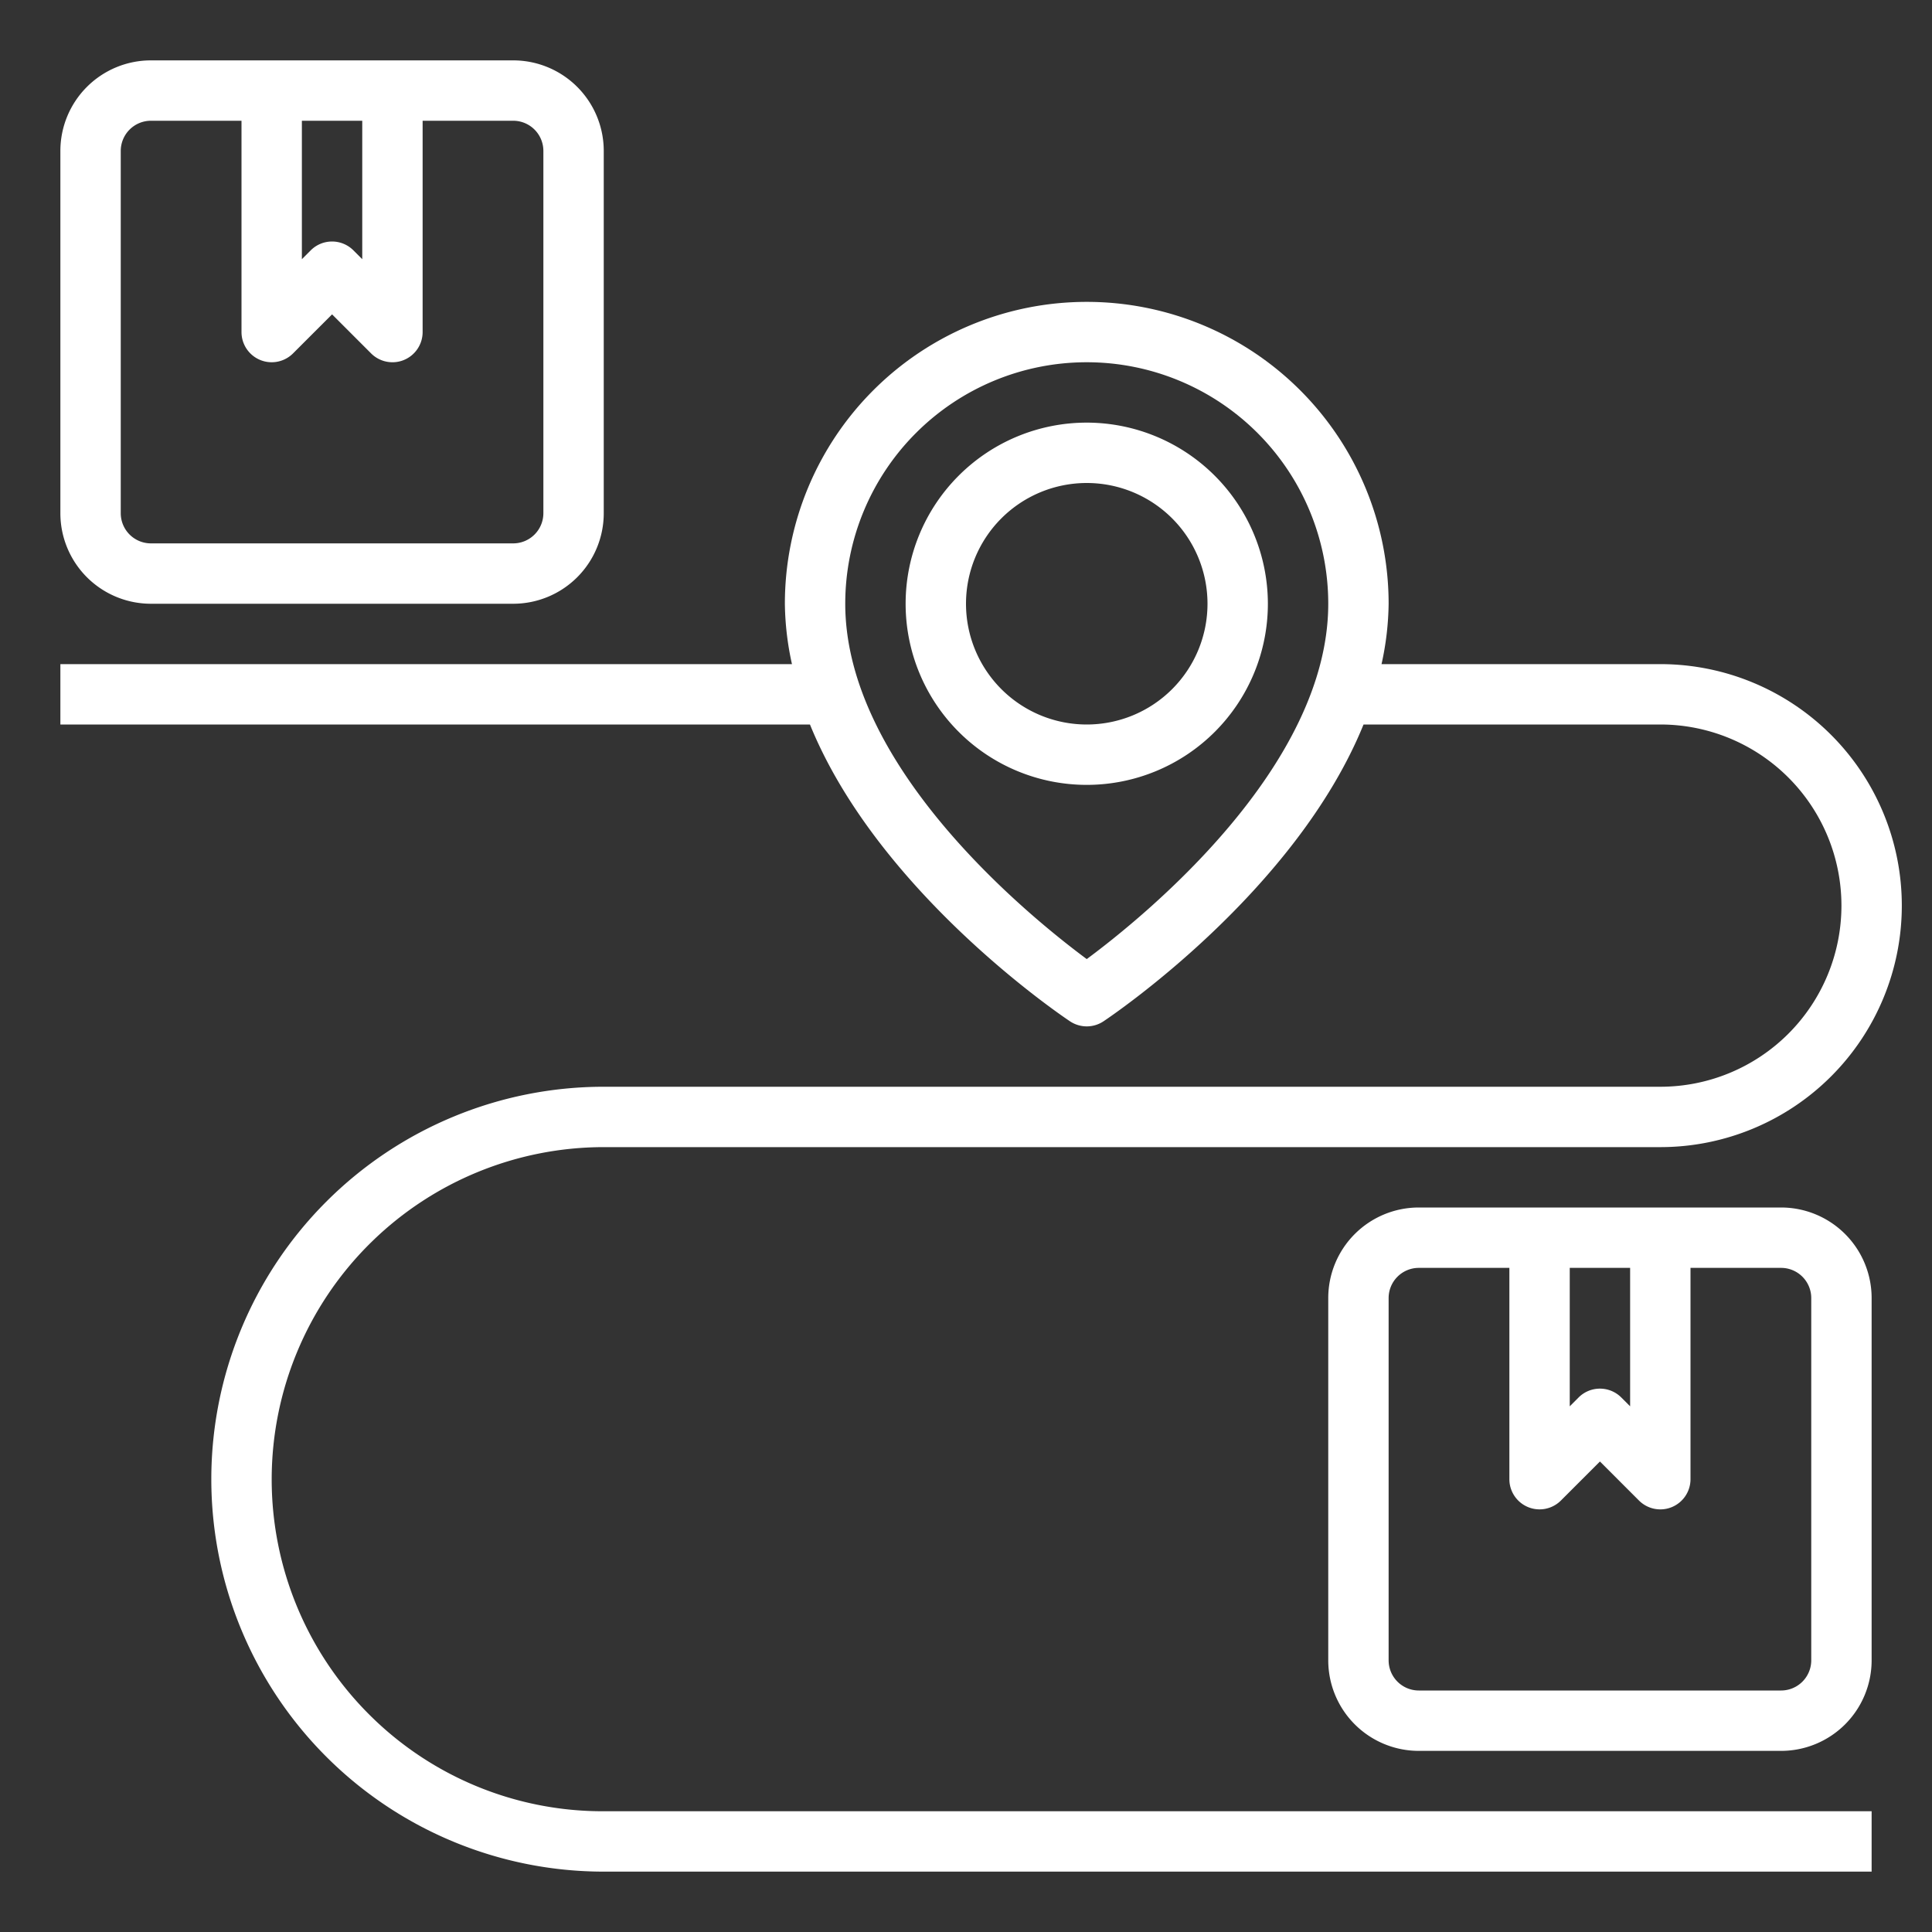
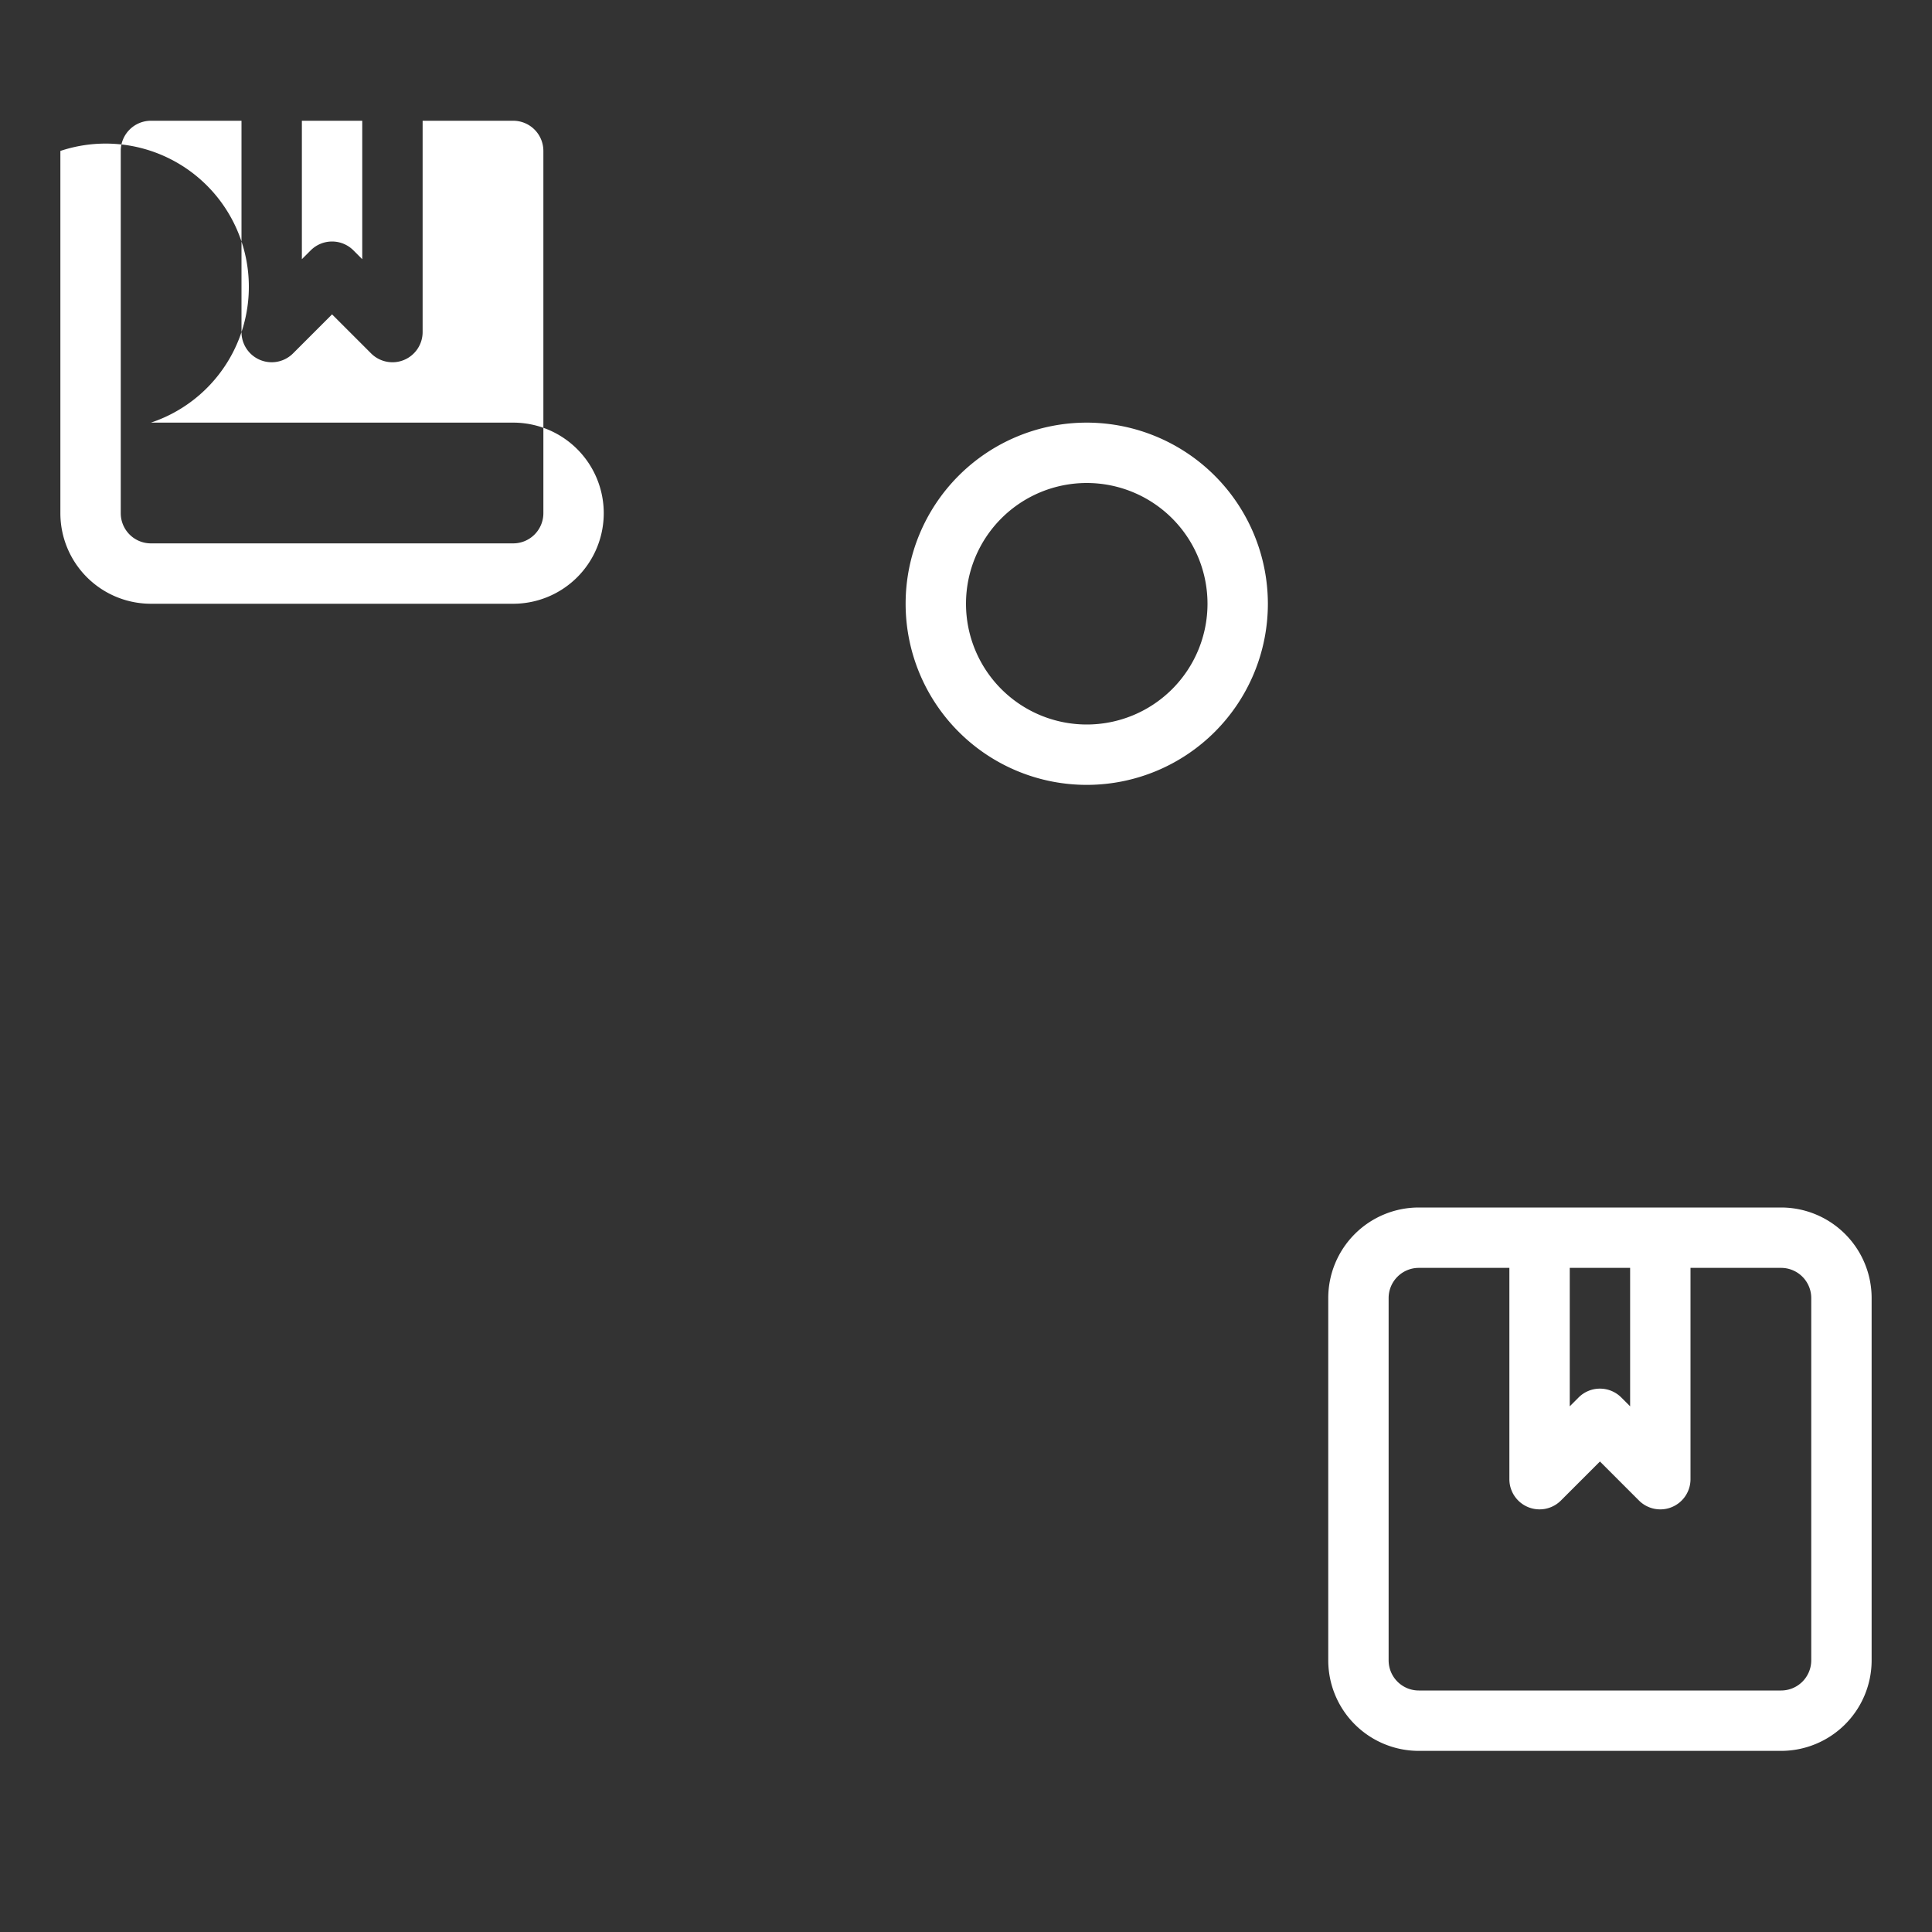
<svg xmlns="http://www.w3.org/2000/svg" viewBox="0 0 64 64" width="512px" height="512px">
  <rect x="0" y="0" width="64" height="64" fill="#333333" stroke="none" />
  <g>
    <g id="position">
-       <path d="M5,20H17a3,3,0,0,0,3-3V5a3,3,0,0,0-3-3H5A3,3,0,0,0,2,5V17A3,3,0,0,0,5,20ZM10,4h2V8.586l-.293-.293a1,1,0,0,0-1.414,0L10,8.586ZM4,5A1,1,0,0,1,5,4H8v7a1,1,0,0,0,1.707.707L11,10.414l1.293,1.293A1,1,0,0,0,13,12a.987.987,0,0,0,.383-.076A1,1,0,0,0,14,11V4h3a1,1,0,0,1,1,1V17a1,1,0,0,1-1,1H5a1,1,0,0,1-1-1Z" data-original="#000000" class="active-path" data-old_color="#000000" fill="#FFFFFF" />
+       <path d="M5,20H17a3,3,0,0,0,3-3a3,3,0,0,0-3-3H5A3,3,0,0,0,2,5V17A3,3,0,0,0,5,20ZM10,4h2V8.586l-.293-.293a1,1,0,0,0-1.414,0L10,8.586ZM4,5A1,1,0,0,1,5,4H8v7a1,1,0,0,0,1.707.707L11,10.414l1.293,1.293A1,1,0,0,0,13,12a.987.987,0,0,0,.383-.076A1,1,0,0,0,14,11V4h3a1,1,0,0,1,1,1V17a1,1,0,0,1-1,1H5a1,1,0,0,1-1-1Z" data-original="#000000" class="active-path" data-old_color="#000000" fill="#FFFFFF" />
      <path d="M59,40H47a3,3,0,0,0-3,3V55a3,3,0,0,0,3,3H59a3,3,0,0,0,3-3V43A3,3,0,0,0,59,40Zm-7,2h2v4.586l-.293-.293a1,1,0,0,0-1.414,0L52,46.586Zm8,13a1,1,0,0,1-1,1H47a1,1,0,0,1-1-1V43a1,1,0,0,1,1-1h3v7a1,1,0,0,0,1.707.707L53,48.414l1.293,1.293A1,1,0,0,0,55,50a.987.987,0,0,0,.383-.076A1,1,0,0,0,56,49V42h3a1,1,0,0,1,1,1Z" data-original="#000000" class="active-path" data-old_color="#000000" fill="#FFFFFF" />
      <path d="M36,14a6,6,0,1,0,6,6A6.006,6.006,0,0,0,36,14Zm0,10a4,4,0,1,1,4-4A4,4,0,0,1,36,24Z" data-original="#000000" class="active-path" data-old_color="#000000" fill="#FFFFFF" />
-       <path d="M12.217,56.783A11.007,11.007,0,0,1,20,38H55a8,8,0,0,0,0-16H45.765A9.675,9.675,0,0,0,46,20a10,10,0,0,0-20,0,9.675,9.675,0,0,0,.235,2H2v2H26.831c2.248,5.53,8.3,9.623,8.614,9.832a1,1,0,0,0,1.11,0c.313-.209,6.366-4.3,8.614-9.832H55a6,6,0,1,1,0,12H20a13,13,0,1,0,0,26H62V60H20A10.935,10.935,0,0,1,12.217,56.783ZM36,31.771C34.1,30.363,28,25.413,28,20a8,8,0,0,1,16,0C44,25.413,37.9,30.363,36,31.771Z" data-original="#000000" class="active-path" data-old_color="#000000" fill="#FFFFFF" />
    </g>
  </g>
</svg>